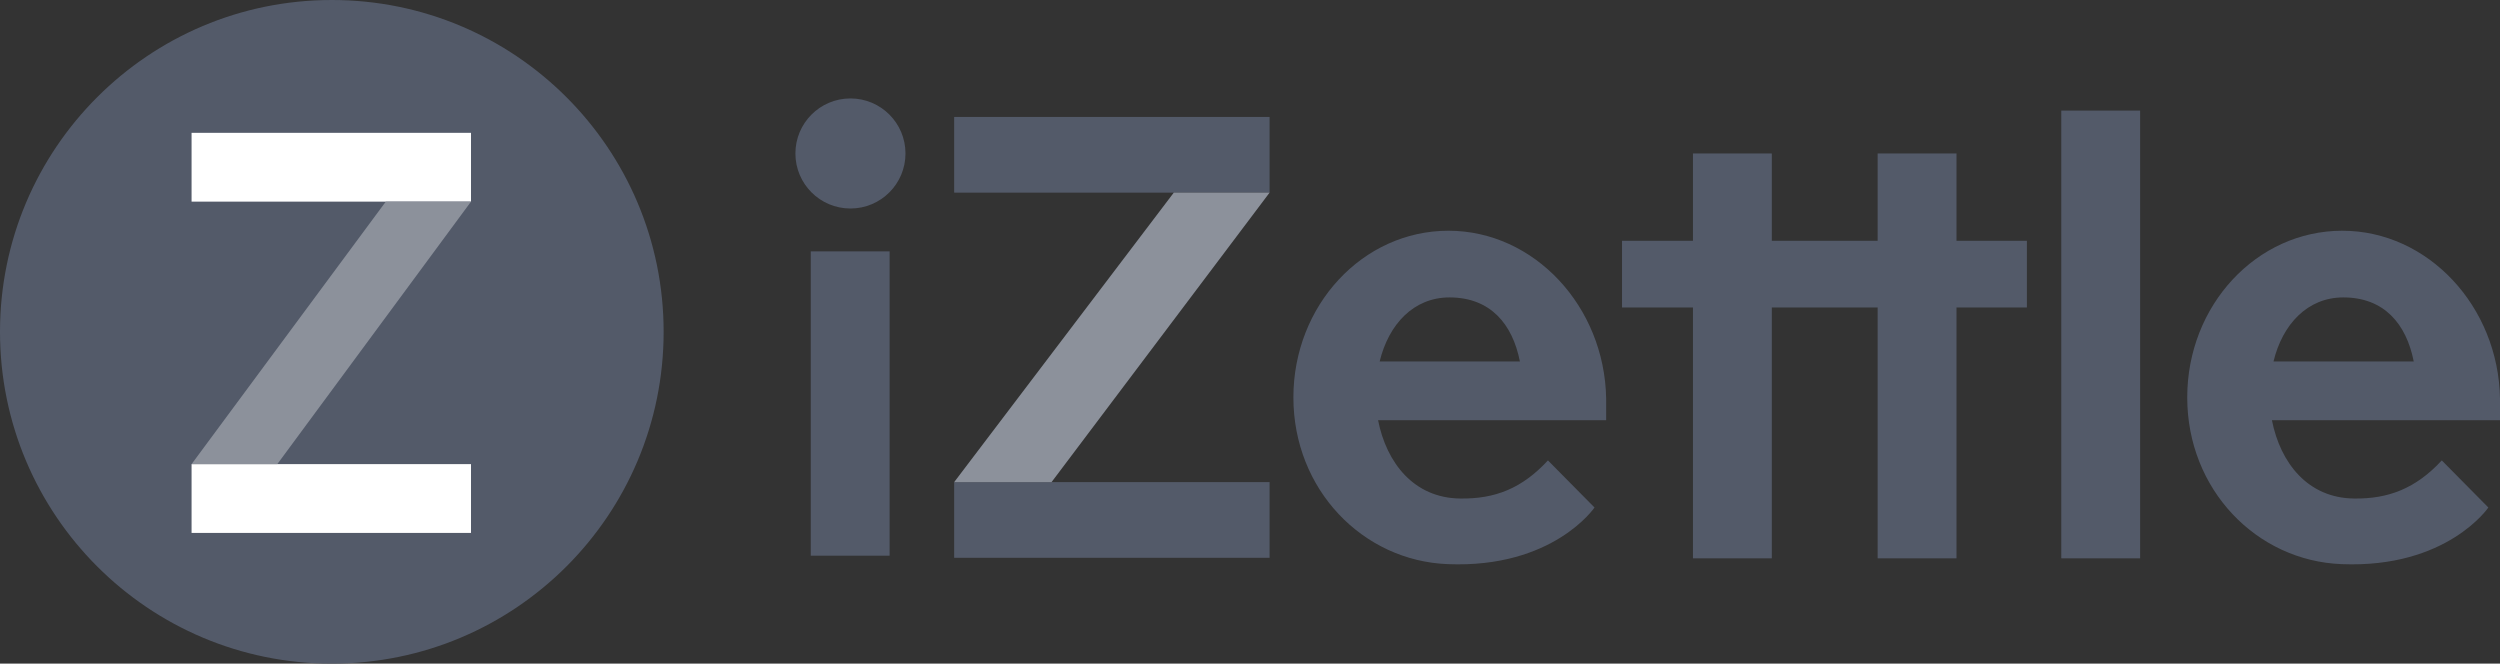
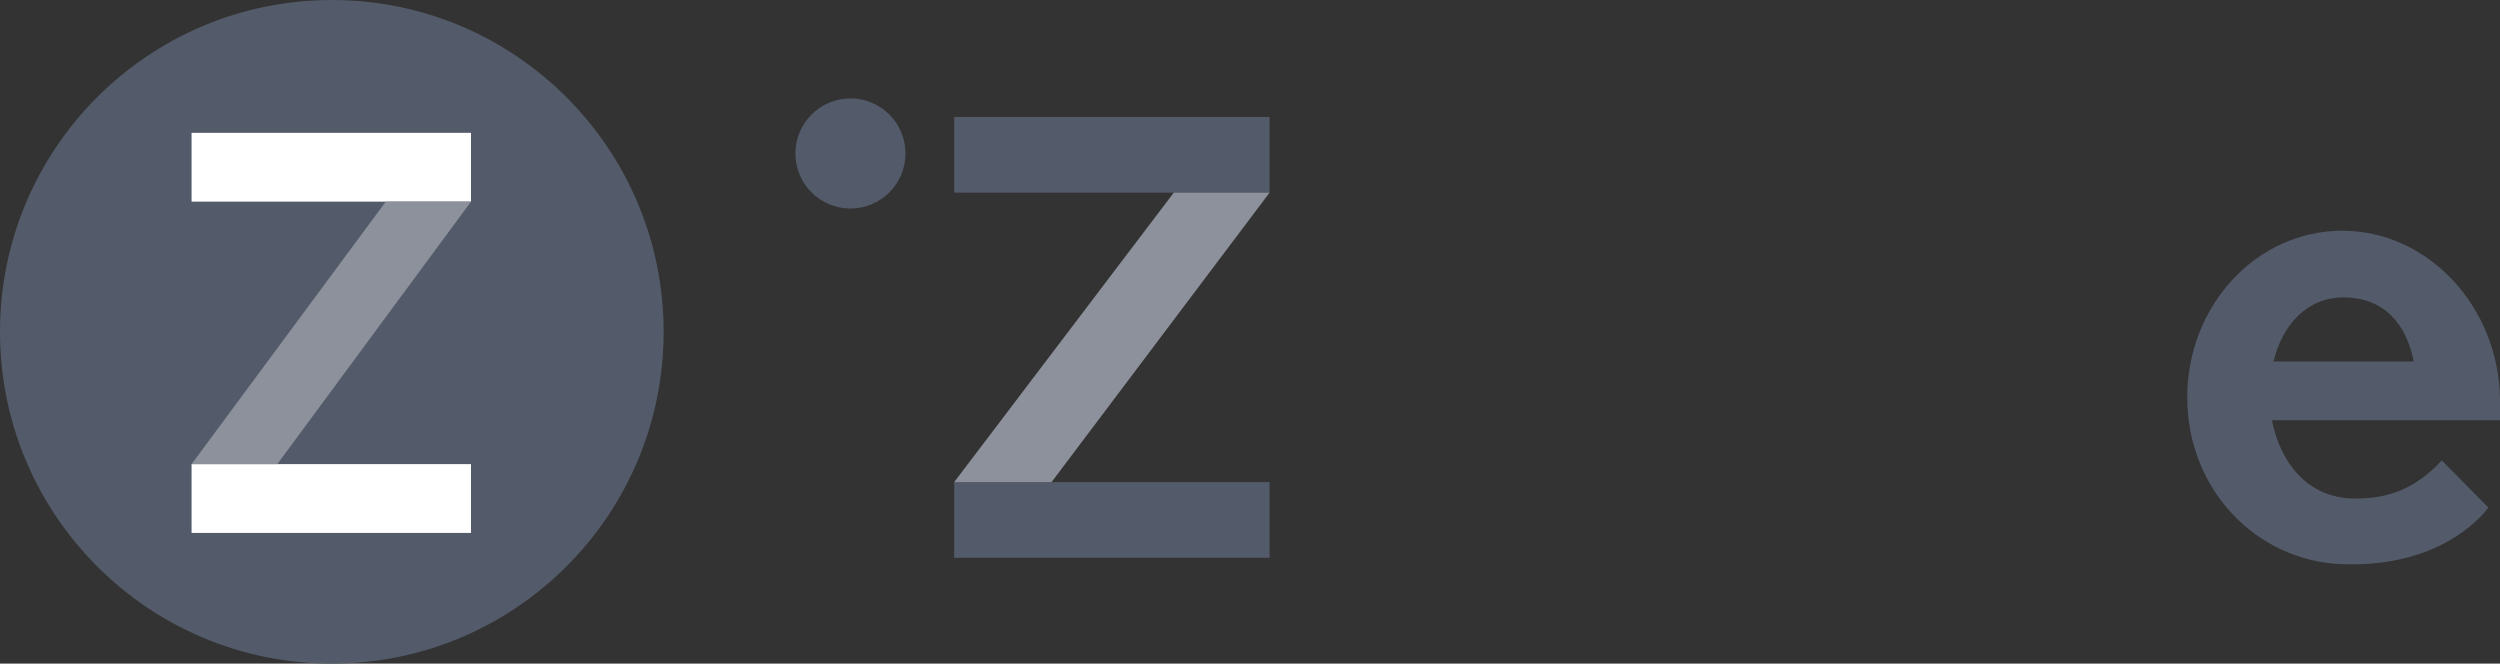
<svg xmlns="http://www.w3.org/2000/svg" id="Capa_1" x="0px" y="0px" viewBox="0 0 472.4 125.4" style="enable-background:new 0 0 472.4 125.4;" xml:space="preserve">
  <rect x="0" y="0" width="472.4" height="125.4" fill="#333333" stroke="none" />
  <style type="text/css">	.st0{fill:#535A69;}	.st1{fill:#FFFFFF;}	.st2{fill:#8C919B;}</style>
  <g>
    <circle class="st0" cx="62.7" cy="62.7" r="62.7" />
    <rect x="36.2" y="25.1" class="st1" width="52.8" height="13" />
    <rect x="36.2" y="87.7" class="st1" width="52.8" height="13" />
    <polygon class="st2" points="89,38.1 52.4,87.7 36.2,87.7 72.9,38.1  " />
  </g>
  <g>
-     <rect x="389.5" y="20.9" class="st0" width="14.9" height="84.6" />
-     <polygon class="st0" points="383,45.5 369.7,45.5 369.7,29 354.8,29 354.8,45.5 334.8,45.5 334.8,29 319.9,29 319.9,45.5   306.5,45.5 306.5,58.1 319.9,58.1 319.9,105.5 334.8,105.5 334.8,58.1 354.8,58.1 354.8,105.5 369.7,105.5 369.7,58.1 383,58.1    " />
    <g>
-       <rect x="153.2" y="47.5" class="st0" width="14.9" height="57.5" />
      <circle class="st0" cx="160.7" cy="29" r="10.4" />
    </g>
    <g>
      <rect x="180.3" y="22.1" class="st0" width="59.6" height="14.3" />
      <rect x="180.3" y="91.1" class="st0" width="59.6" height="14.3" />
      <polygon class="st2" points="239.9,36.4 198.7,91.1 180.3,91.1 221.8,36.4   " />
    </g>
-     <path class="st0" d="M275.9,94.2c-8.7-0.1-13.9-6.7-15.5-14.8h40.2l0,0h2.9c0-1.3,0-2.7,0-4.1c-0.3-17.4-13.6-31.7-29.8-31.7  s-29.3,14.1-29.3,31.5s13.1,30.9,29.2,31.5c19.9,0.8,27.7-10.7,27.7-10.7l-8.8-8.9C287.6,92.3,282.5,94.3,275.9,94.2z M273.9,56.2  c7.7,0,11.9,5,13.3,12.1h-26.5C262.4,61.3,267.1,56.2,273.9,56.2z" />
    <path class="st0" d="M444.8,94.2c-8.7-0.1-13.9-6.7-15.5-14.8h40.2l0,0h2.9c0-1.3,0-2.7,0-4.1c-0.3-17.4-13.6-31.7-29.8-31.7  s-29.3,14.1-29.3,31.5s13.1,30.9,29.2,31.5c19.9,0.8,27.7-10.7,27.7-10.7l-8.8-8.9C456.5,92.3,451.3,94.3,444.8,94.2z M442.8,56.2  c7.7,0,11.9,5,13.3,12.1h-26.5C431.3,61.3,436,56.2,442.8,56.2z" />
  </g>
</svg>